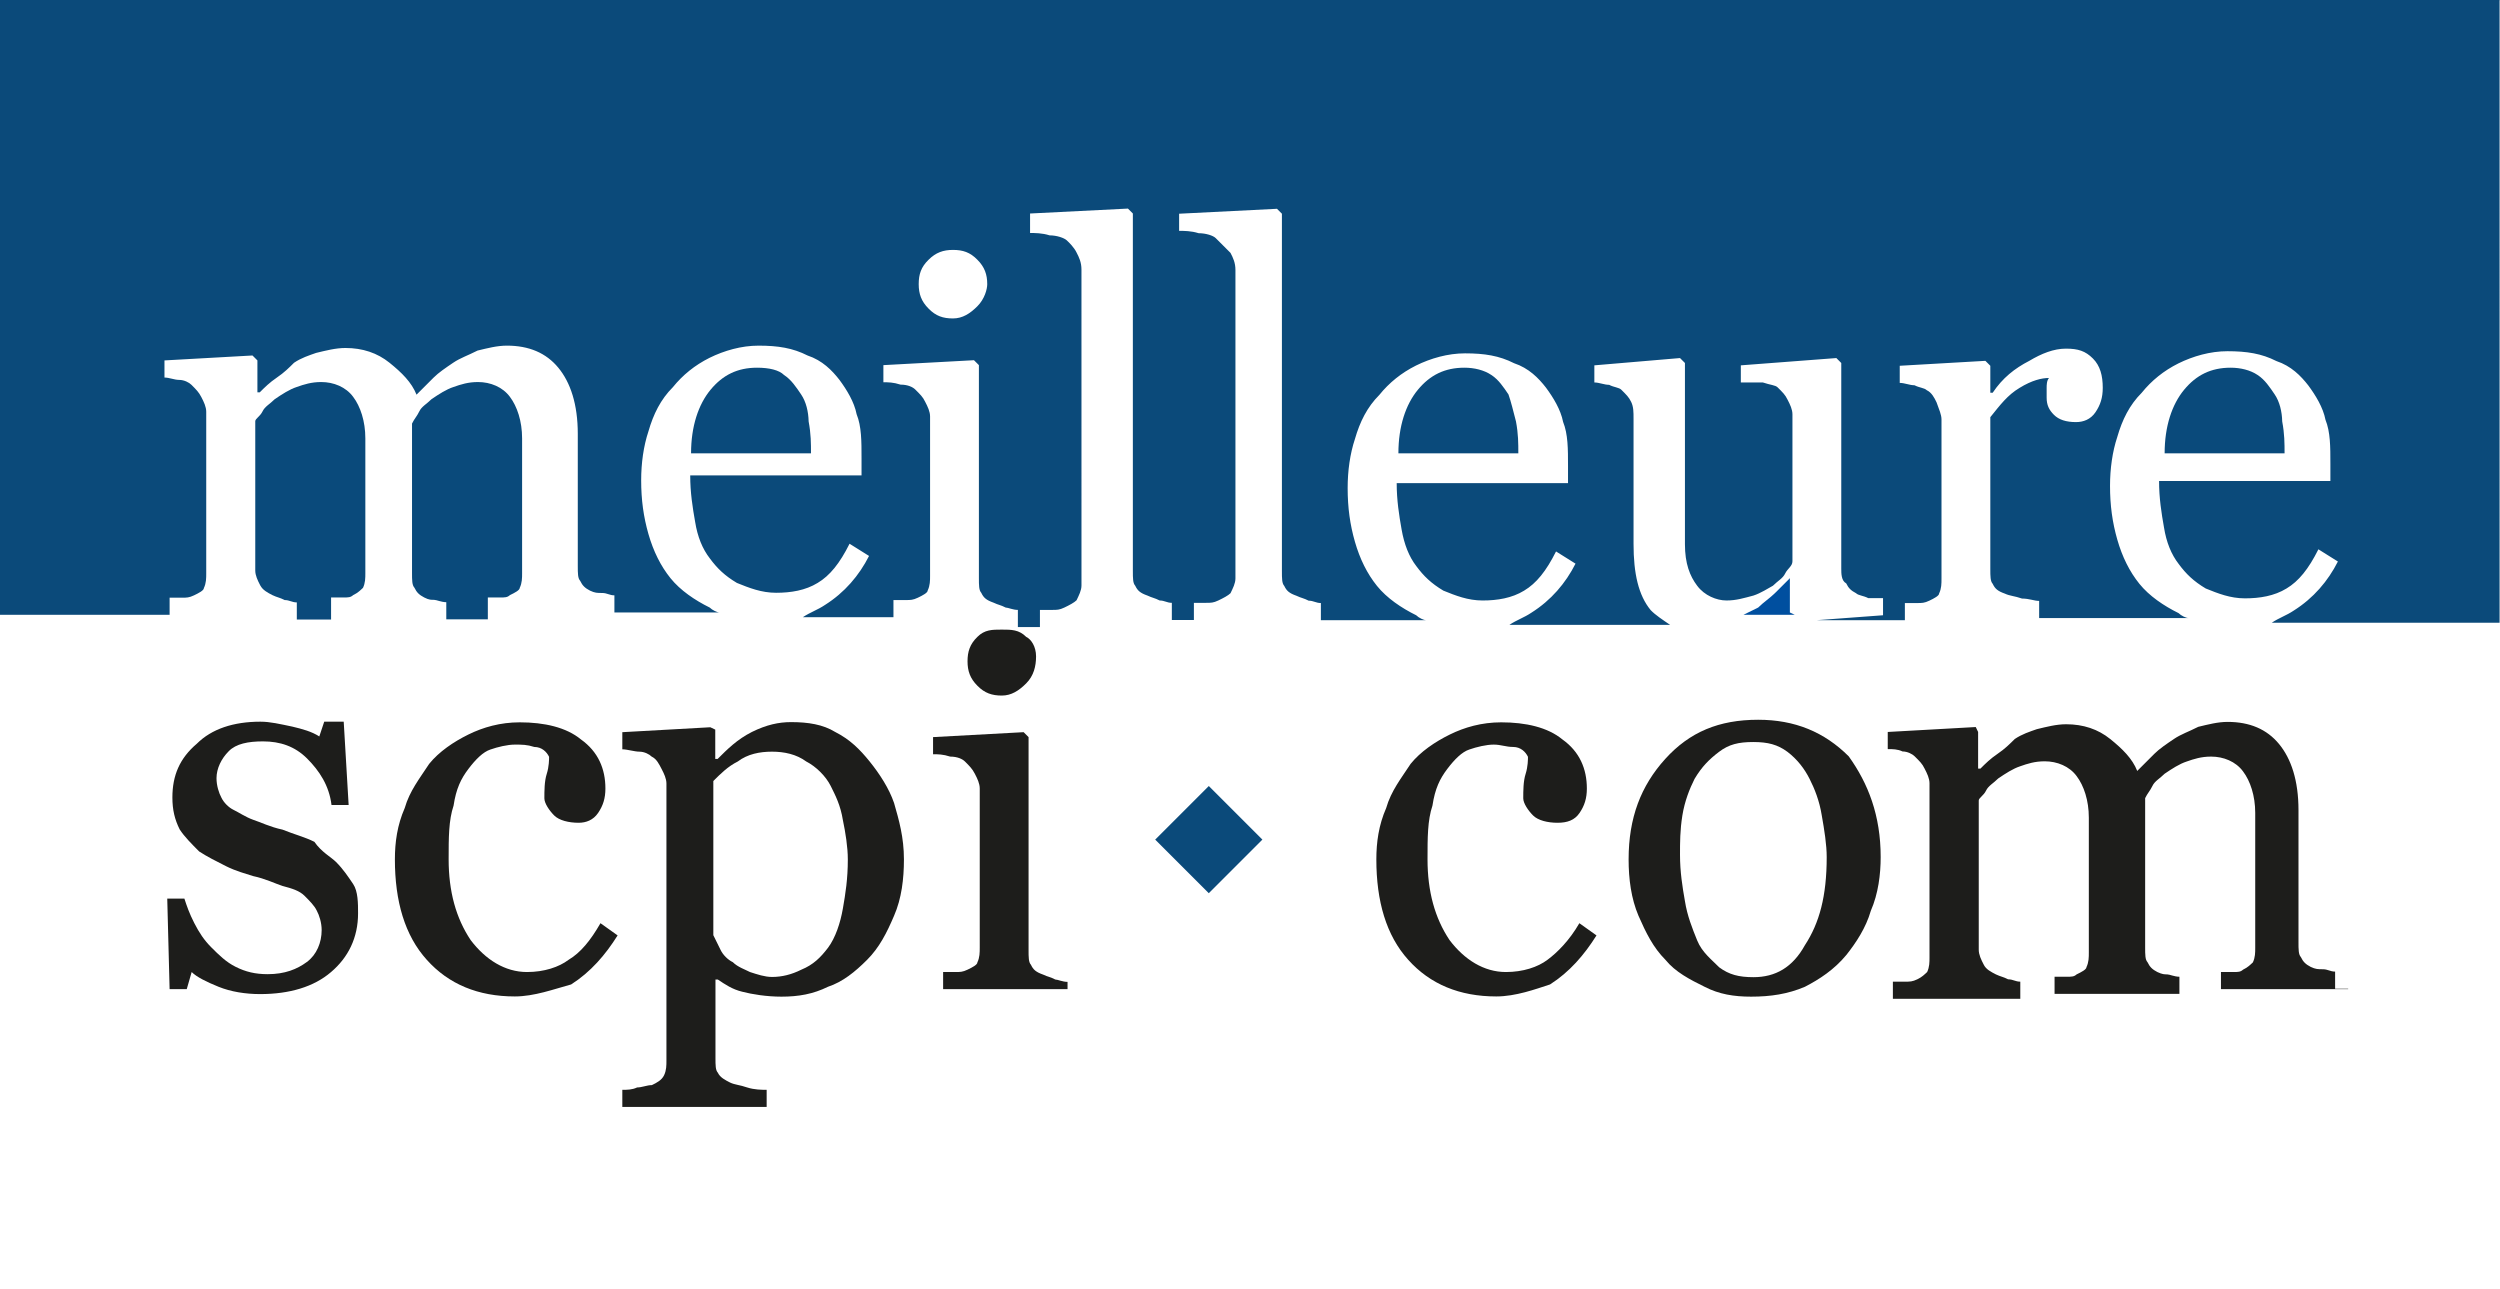
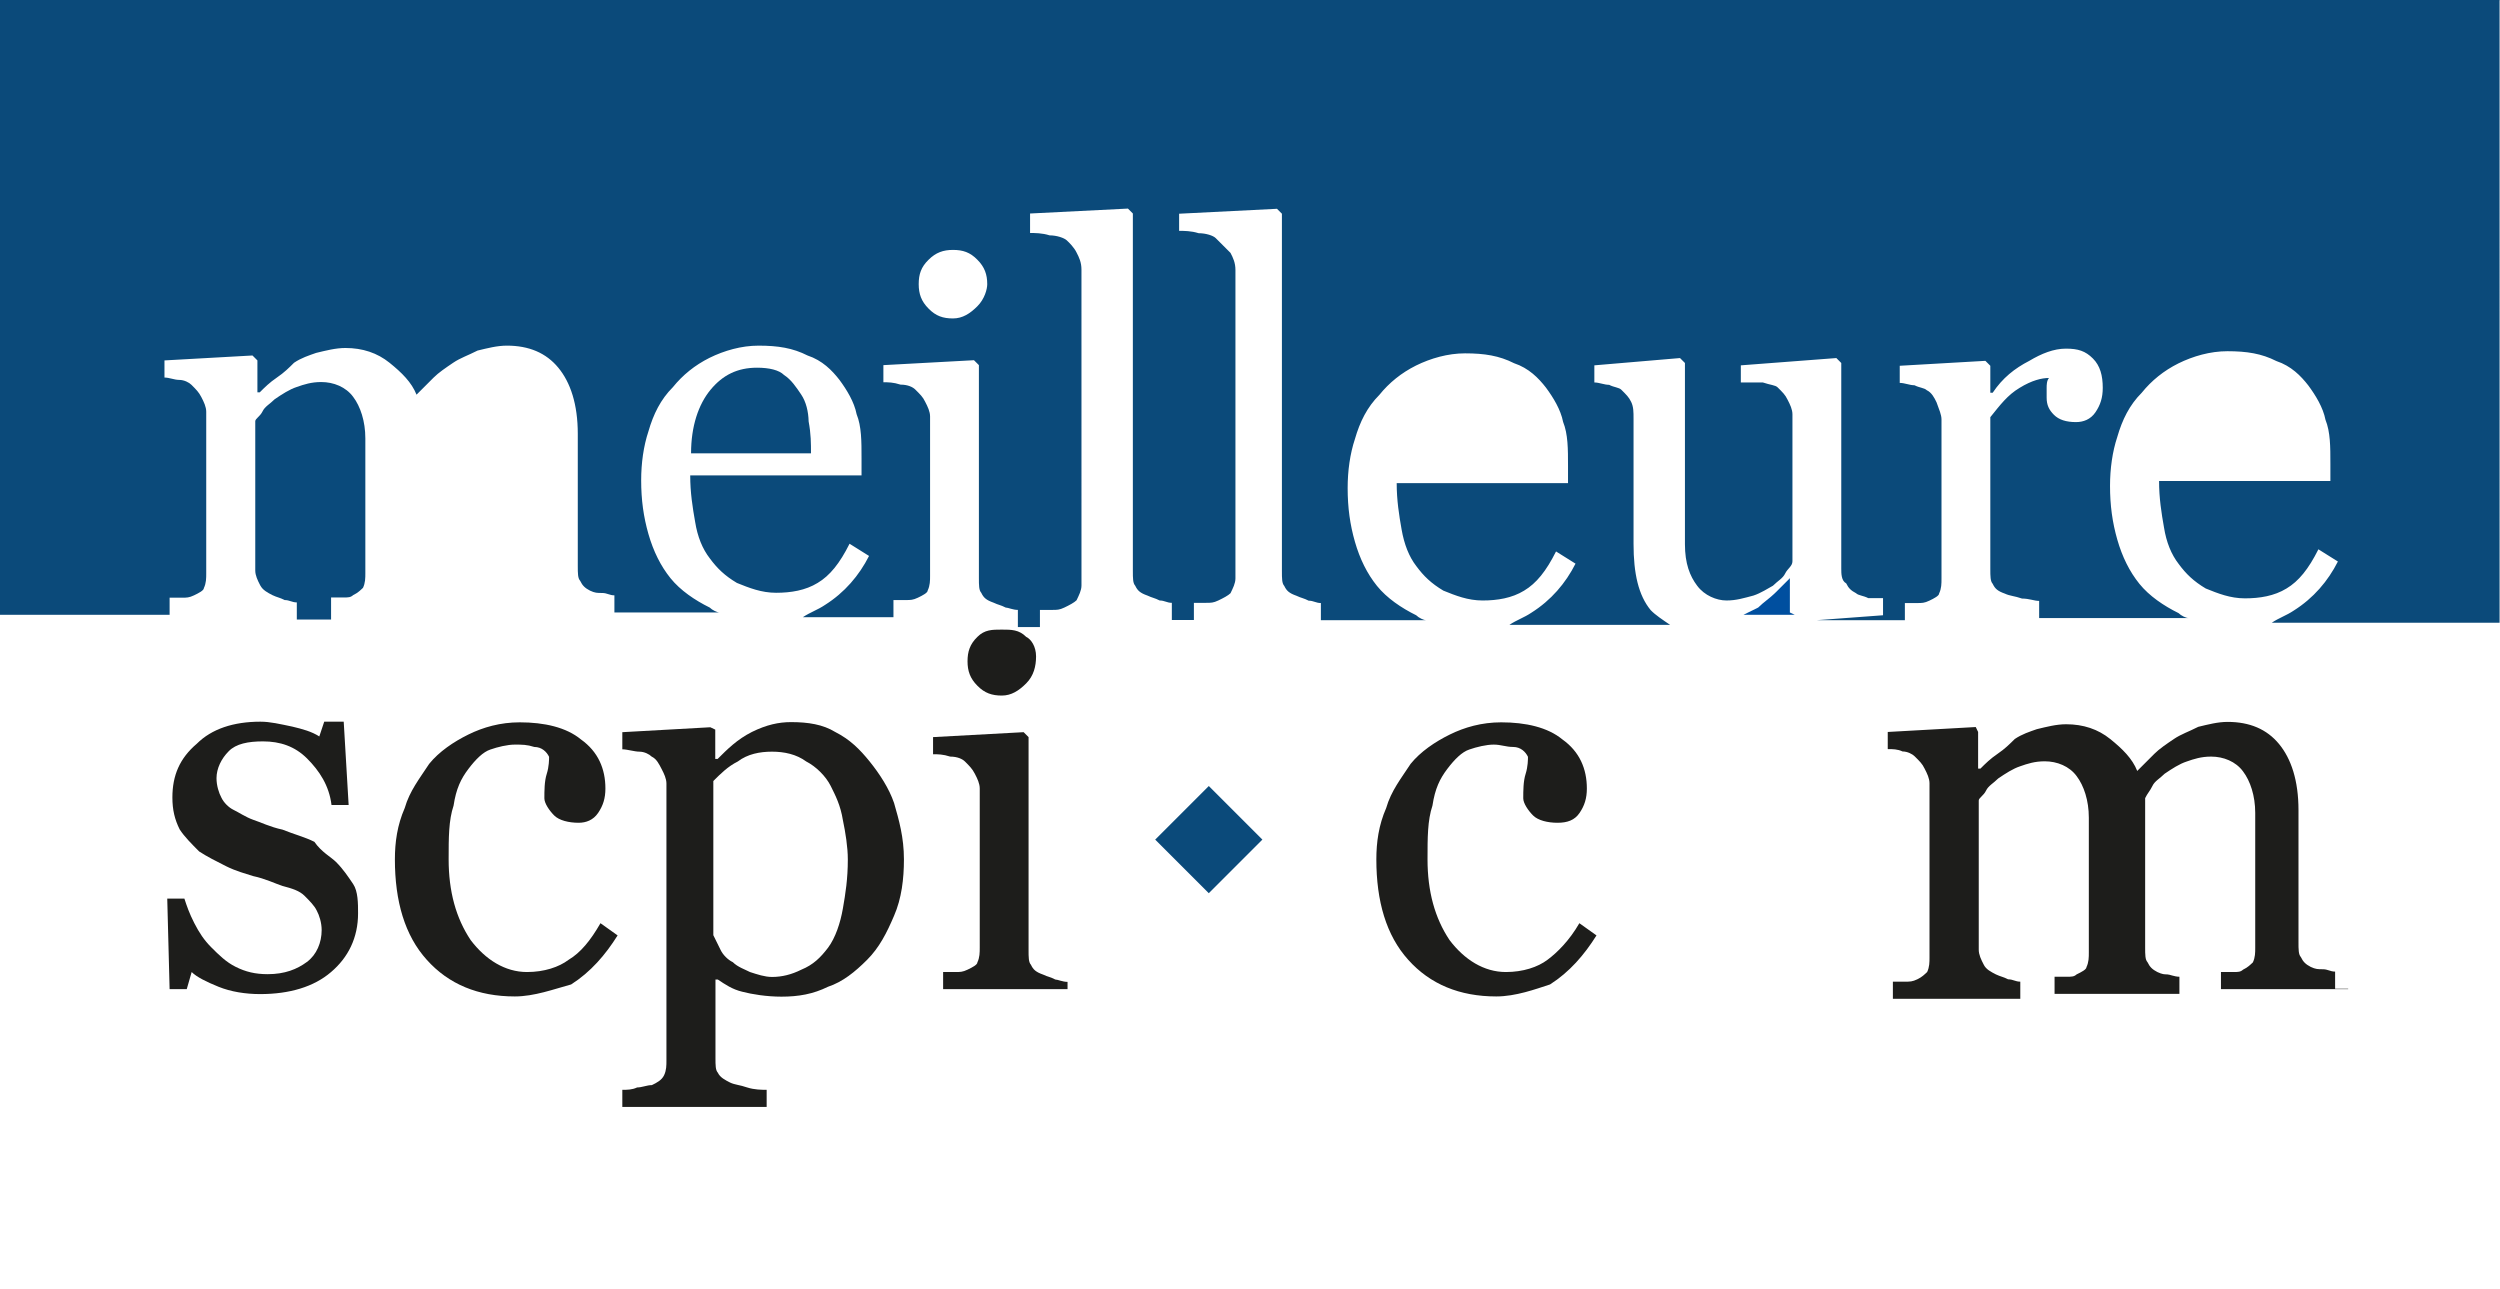
<svg xmlns="http://www.w3.org/2000/svg" version="1.1" id="Calque_1" x="0px" y="0px" width="1167.4px" height="602px" viewBox="-20.9 287.9 1167.4 602" enable-background="new -20.9 287.9 1167.4 602" xml:space="preserve">
  <rect x="-20.9" y="287.9" width="1167.4" height="602" fill="#808080" stroke="none" />
  <rect x="-20.9" y="288" fill="#FFFFFF" width="1167.4" height="602.8" />
-   <path fill="#0A4A7B" d="M206.9,574.9v-8c2.3,0,3.4,0,5.7,0s3.4,0,4.6-1.1c2.3-1.1,4.6-2.3,4.6-3.4c1.1-2.3,1.1-4.6,1.1-6.9v-62.9  c0-8-2.3-14.9-5.7-19.4c-3.4-4.6-9.1-6.9-14.9-6.9c-4.6,0-8,1.1-11.4,2.3c-3.4,1.1-6.9,3.4-10.3,5.7c-2.3,2.3-4.6,3.4-5.7,5.7  c-1.1,2.3-2.3,3.4-3.4,5.7v69.7c0,3.4,0,5.7,1.1,6.9c1.1,2.3,2.3,3.4,4.6,4.6s3.4,1.1,4.6,1.1c1.1,0,3.4,1.1,5.7,1.1v8h19.4V574.9z" />
-   <path fill="#0A4A7B" d="M133.7,574.9v-8c2.3,0,3.4,0,5.7,0c2.3,0,3.4,0,4.6-1.1c2.3-1.1,3.4-2.3,4.6-3.4c1.1-2.3,1.1-4.6,1.1-6.9  v-62.9c0-8-2.3-14.9-5.7-19.4c-3.4-4.6-9.1-6.9-14.9-6.9c-4.6,0-8,1.1-11.4,2.3c-3.4,1.1-6.9,3.4-10.3,5.7c-2.3,2.3-4.6,3.4-5.7,5.7  s-3.4,3.4-3.4,4.6v69.7c0,2.3,1.1,4.6,2.3,6.9s3.4,3.4,5.7,4.6c2.3,1.1,3.4,1.1,5.7,2.3c2.3,0,3.4,1.1,5.7,1.1v8h16V574.9z" />
+   <path fill="#0A4A7B" d="M133.7,574.9v-8c2.3,0,3.4,0,5.7,0c2.3,0,3.4,0,4.6-1.1c2.3-1.1,3.4-2.3,4.6-3.4c1.1-2.3,1.1-4.6,1.1-6.9  v-62.9c0-8-2.3-14.9-5.7-19.4c-3.4-4.6-9.1-6.9-14.9-6.9c-4.6,0-8,1.1-11.4,2.3c-3.4,1.1-6.9,3.4-10.3,5.7c-2.3,2.3-4.6,3.4-5.7,5.7  s-3.4,3.4-3.4,4.6v69.7c0,2.3,1.1,4.6,2.3,6.9s3.4,3.4,5.7,4.6c2.3,1.1,3.4,1.1,5.7,2.3c2.3,0,3.4,1.1,5.7,1.1v8h16V574.9" />
  <path fill="#004F9F" d="M815,557.8c-2.3,2.3-4.6,4.6-6.9,6.9c-2.3,2.3-5.7,4.6-8,6.9c-2.3,1.1-4.6,2.3-6.9,3.4h24l-2.3-1.1V557.8  L815,557.8z" />
-   <path fill="#0A4A7B" d="M1041.3,472.1c-2.3-3.4-4.6-6.9-8-9.1c-3.4-2.3-8-3.4-12.6-3.4c-9.1,0-16,3.4-21.7,10.3s-9.1,17.1-9.1,29.7  h56c0-4.6,0-9.1-1.1-14.9C1044.7,480.1,1043.6,475.5,1041.3,472.1" />
  <path fill="#0A4A7B" d="M353.2,472.1c-2.3-3.4-4.6-6.9-8-9.1c-2.3-2.3-6.9-3.4-12.6-3.4c-9.1,0-16,3.4-21.7,10.3  c-5.7,6.9-9.1,17.1-9.1,29.7h56c0-4.6,0-9.1-1.1-14.9C356.6,480.1,355.5,475.5,353.2,472.1" />
-   <path fill="#0A4A7B" d="M683.5,472.1c-2.3-3.4-4.6-6.9-8-9.1c-3.4-2.3-8-3.4-12.6-3.4c-9.1,0-16,3.4-21.7,10.3  c-5.7,6.9-9.1,17.1-9.1,29.7h56c0-4.6,0-9.1-1.1-14.9C685.8,480.1,684.7,475.5,683.5,472.1" />
  <path fill="#0B4A7A" d="M435.5,430.9c-3.4,3.4-6.9,5.7-11.4,5.7c-4.6,0-8-1.1-11.4-4.6c-3.4-3.4-4.6-6.9-4.6-11.4  c0-4.6,1.1-8,4.6-11.4c3.4-3.4,6.9-4.6,11.4-4.6c4.6,0,8,1.1,11.4,4.6c3.4,3.4,4.6,6.9,4.6,11.4  C440.1,422.9,438.9,427.5,435.5,430.9 M-20.9,287.9v287.1h79.2v-8c2.3,0,3.4,0,5.7,0s3.4,0,5.7-1.1c2.3-1.1,4.6-2.3,4.6-3.4  c1.1-2.3,1.1-4.6,1.1-6.9v-75.4c0-2.3-1.1-4.6-2.3-6.9s-2.3-3.4-4.6-5.7c-1.1-1.1-3.4-2.3-5.7-2.3s-4.6-1.1-6.9-1.1v-8l41.1-2.3  l2.3,2.3v14.9h1.1c2.3-2.3,4.6-4.6,8-6.9c3.4-2.3,5.7-4.6,8-6.9c3.4-2.3,6.9-3.4,10.3-4.6c4.6-1.1,9.1-2.3,13.7-2.3  c8,0,14.9,2.3,20.6,6.9c5.7,4.6,10.3,9.1,12.6,14.9c3.4-3.4,5.7-5.7,8-8s5.7-4.6,9.1-6.9c3.4-2.3,6.9-3.4,11.4-5.7  c4.6-1.1,9.1-2.3,13.7-2.3c10.3,0,18.3,3.4,24,10.3c5.7,6.9,9.1,17.1,9.1,30.9v61.7c0,3.4,0,5.7,1.1,6.9c1.1,2.3,2.3,3.4,4.6,4.6  c2.3,1.1,3.4,1.1,5.7,1.1s3.4,1.1,5.7,1.1v8h49.1c-1.1,0-3.4-1.1-4.6-2.3c-6.9-3.4-13.7-8-18.3-13.7c-4.6-5.7-8-12.6-10.3-20.6  c-2.3-8-3.4-16-3.4-25.1c0-8,1.1-16,3.4-22.9c2.3-8,5.7-14.9,11.4-20.6c4.6-5.7,10.3-10.3,17.1-13.7c6.9-3.4,14.9-5.7,22.9-5.7  c9.1,0,16,1.1,22.9,4.6c6.9,2.3,11.4,6.9,14.9,11.4c3.4,4.6,6.9,10.3,8,16c2.3,5.7,2.3,12.6,2.3,20.6v8h-80c0,8,1.1,14.9,2.3,21.7  c1.1,6.9,3.4,12.6,6.9,17.1c3.4,4.6,6.9,8,12.6,11.4c5.7,2.3,11.4,4.6,18.3,4.6s13.7-1.1,19.4-4.6c5.7-3.4,10.3-9.1,14.9-18.3  l9.1,5.7c-4.6,9.1-11.4,17.1-20.6,22.9c-3.4,2.3-6.9,3.4-10.3,5.7h42.3v-8c2.3,0,3.4,0,5.7,0s3.4,0,5.7-1.1c2.3-1.1,4.6-2.3,4.6-3.4  c1.1-2.3,1.1-4.6,1.1-6.9v-74.3c0-2.3-1.1-4.6-2.3-6.9c-1.1-2.3-2.3-3.4-4.6-5.7c-1.1-1.1-3.4-2.3-6.9-2.3c-3.4-1.1-5.7-1.1-8-1.1  v-8l42.3-2.3l2.3,2.3v99.4c0,3.4,0,5.7,1.1,6.9c1.1,2.3,2.3,3.4,5.7,4.6c2.3,1.1,3.4,1.1,5.7,2.3c1.1,0,3.4,1.1,5.7,1.1v8h10.3v-8  c2.3,0,3.4,0,5.7,0c2.3,0,3.4,0,5.7-1.1c2.3-1.1,4.6-2.3,5.7-3.4c1.1-2.3,2.3-4.6,2.3-6.9V413.8c0-3.4-1.1-5.7-2.3-8  c-1.1-2.3-3.4-4.6-4.6-5.7s-4.6-2.3-8-2.3c-3.4-1.1-6.9-1.1-9.1-1.1v-9.1l45.7-2.3l2.3,2.3v166.9c0,3.4,0,5.7,1.1,6.9  c1.1,2.3,2.3,3.4,5.7,4.6c2.3,1.1,3.4,1.1,5.7,2.3c2.3,0,3.4,1.1,5.7,1.1v8h10.3v-8c2.3,0,3.4,0,5.7,0s3.4,0,5.7-1.1  c2.3-1.1,4.6-2.3,5.7-3.4c1.1-2.3,2.3-4.6,2.3-6.9v-144c0-3.4-1.1-5.7-2.3-8c-3.4-3.4-5.7-5.7-6.9-6.9s-4.6-2.3-8-2.3  c-3.4-1.1-6.9-1.1-9.1-1.1v-8l45.7-2.3l2.3,2.3v166.9c0,3.4,0,5.7,1.1,6.9c1.1,2.3,2.3,3.4,5.7,4.6c2.3,1.1,3.4,1.1,5.7,2.3  c2.3,0,3.4,1.1,5.7,1.1v8h49.1c-1.1,0-3.4-1.1-4.6-2.3c-6.9-3.4-13.7-8-18.3-13.7c-4.6-5.7-8-12.6-10.3-20.6s-3.4-16-3.4-25.1  c0-8,1.1-16,3.4-22.9c2.3-8,5.7-14.9,11.4-20.6c4.6-5.7,10.3-10.3,17.1-13.7c6.9-3.4,14.9-5.7,22.9-5.7c9.1,0,16,1.1,22.9,4.6  c6.9,2.3,11.4,6.9,14.9,11.4c3.4,4.6,6.9,10.3,8,16c2.3,5.7,2.3,12.6,2.3,20.6v8h-80c0,8,1.1,14.9,2.3,21.7s3.4,12.6,6.9,17.1  c3.4,4.6,6.9,8,12.6,11.4c5.7,2.3,11.4,4.6,18.3,4.6c6.9,0,13.7-1.1,19.4-4.6c5.7-3.4,10.3-9.1,14.9-18.3l9.1,5.7  c-4.6,9.1-11.4,17.1-20.6,22.9c-3.4,2.3-6.9,3.4-10.3,5.7H759c-3.4-2.3-6.9-4.6-9.1-6.9c-5.7-6.9-8-17.1-8-30.9v-58.3  c0-3.4,0-5.7-1.1-8c-1.1-2.3-2.3-3.4-4.6-5.7c-1.1-1.1-3.4-1.1-5.7-2.3c-2.3,0-4.6-1.1-6.9-1.1v-8l40-3.4l2.3,2.3v84.6  c0,9.1,2.3,14.9,5.7,19.4c3.4,4.6,9.1,6.9,13.7,6.9c4.6,0,8-1.1,12.6-2.3c3.4-1.1,6.9-3.4,9.1-4.6c2.3-2.3,4.6-3.4,5.7-5.7  c1.1-2.3,3.4-3.4,3.4-5.7v-68.6c0-2.3-1.1-4.6-2.3-6.9c-1.1-2.3-2.3-3.4-4.6-5.7c-1.1-1.1-3.4-1.1-6.9-2.3c-3.4,0-5.7,0-10.3,0v-8  l44.6-3.4l2.3,2.3v96c0,2.3,0,5.7,2.3,6.9c1.1,2.3,2.3,3.4,4.6,4.6c1.1,1.1,3.4,1.1,5.7,2.3c2.3,0,4.6,0,6.9,0v8l-30.9,2.3h41.1v-8  c2.3,0,3.4,0,5.7,0c2.3,0,3.4,0,5.7-1.1c2.3-1.1,4.6-2.3,4.6-3.4c1.1-2.3,1.1-4.6,1.1-6.9v-74.3c0-2.3-1.1-4.6-2.3-8  c-1.1-2.3-2.3-4.6-4.6-5.7c-1.1-1.1-3.4-1.1-5.7-2.3c-2.3,0-4.6-1.1-6.9-1.1v-8l40-2.3l2.3,2.3v12.6h1.1  c4.6-6.9,10.3-11.4,17.1-14.9c5.7-3.4,11.4-5.7,17.1-5.7s9.1,1.1,12.6,4.6c3.4,3.4,4.6,8,4.6,13.7c0,4.6-1.1,8-3.4,11.4  c-2.3,3.4-5.7,4.6-9.1,4.6c-4.6,0-8-1.1-10.3-3.4s-3.4-4.6-3.4-8c0-2.3,0-3.4,0-4.6c0-1.1,0-3.4,1.1-4.6c-3.4,0-8,1.1-13.7,4.6  c-5.7,3.4-9.1,8-13.7,13.7v70.9c0,3.4,0,5.7,1.1,6.9c1.1,2.3,2.3,3.4,5.7,4.6c2.3,1.1,4.6,1.1,8,2.3c3.4,0,5.7,1.1,8,1.1v8h69.7  c-1.1,0-3.4-1.1-4.6-2.3c-6.9-3.4-13.7-8-18.3-13.7s-8-12.6-10.3-20.6c-2.3-8-3.4-16-3.4-25.1c0-8,1.1-16,3.4-22.9  c2.3-8,5.7-14.9,11.4-20.6c4.6-5.7,10.3-10.3,17.1-13.7c6.9-3.4,14.9-5.7,22.9-5.7c9.1,0,16,1.1,22.9,4.6  c6.9,2.3,11.4,6.9,14.9,11.4c3.4,4.6,6.9,10.3,8,16c2.3,5.7,2.3,12.6,2.3,20.6v8h-80c0,8,1.1,14.9,2.3,21.7  c1.1,6.9,3.4,12.6,6.9,17.1c3.4,4.6,6.9,8,12.6,11.4c5.7,2.3,11.4,4.6,18.3,4.6c6.9,0,13.7-1.1,19.4-4.6c5.7-3.4,10.3-9.1,14.9-18.3  l9.1,5.7c-4.6,9.1-11.4,17.1-20.6,22.9c-3.4,2.3-6.9,3.4-10.3,5.7h106.4V287.9H-20.9z" />
  <path fill="#1D1D1B" d="M136,690.4c3.4,3.4,5.7,6.9,8,10.3c2.3,3.4,2.3,9.1,2.3,13.7c0,11.4-4.6,20.6-12.6,27.4  c-8,6.9-19.4,10.3-33.1,10.3c-6.9,0-13.7-1.1-19.4-3.4s-10.3-4.6-12.6-6.9l-2.3,8h-8l-1.1-42.3h8c1.1,3.4,2.3,6.9,4.6,11.4  s4.6,8,8,11.4c3.4,3.4,6.9,6.9,11.4,9.1c4.6,2.3,9.1,3.4,14.9,3.4c8,0,13.7-2.3,18.3-5.7c4.6-3.4,6.9-9.1,6.9-14.9  c0-3.4-1.1-6.9-2.3-9.1c-1.1-2.3-3.4-4.6-5.7-6.9c-2.3-2.3-5.7-3.4-10.3-4.6c-3.4-1.1-8-3.4-13.7-4.6c-3.4-1.1-8-2.3-12.6-4.6  c-4.6-2.3-9.1-4.6-12.6-6.9c-3.4-3.4-6.9-6.9-9.1-10.3c-2.3-4.6-3.4-9.1-3.4-14.9c0-10.3,3.4-18.3,11.4-25.1  c6.9-6.9,17.1-10.3,29.7-10.3c4.6,0,9.1,1.1,14.9,2.3c4.6,1.1,9.1,2.3,12.6,4.6l2.3-6.9h9.1l2.3,38.9h-8c-1.1-9.1-5.7-16-11.4-21.7  c-5.7-5.7-12.6-8-20.6-8c-6.9,0-12.6,1.1-16,4.6c-3.4,3.4-5.7,8-5.7,12.6c0,3.4,1.1,6.9,2.3,9.1c1.1,2.3,3.4,4.6,5.7,5.7  c2.3,1.1,5.7,3.4,9.1,4.6c3.4,1.1,8,3.4,13.7,4.6c5.7,2.3,10.3,3.4,14.9,5.7C129.2,685.8,133.7,688.1,136,690.4" />
  <path fill="#1D1D1B" d="M219.5,753.2c-17.1,0-30.9-5.7-41.1-17.1c-10.3-11.4-14.9-27.4-14.9-46.9c0-8,1.1-16,4.6-24  c2.3-8,6.9-13.7,11.4-20.6c4.6-5.7,11.4-10.3,18.3-13.7c6.9-3.4,14.9-5.7,24-5.7c11.4,0,21.7,2.3,28.6,8c8,5.7,11.4,13.7,11.4,22.9  c0,4.6-1.1,8-3.4,11.4s-5.7,4.6-9.1,4.6c-4.6,0-9.1-1.1-11.4-3.4c-2.3-2.3-4.6-5.7-4.6-8c0-3.4,0-8,1.1-11.4s1.1-6.9,1.1-8  c-1.1-2.3-3.4-4.6-6.9-4.6c-3.4-1.1-5.7-1.1-9.1-1.1c-3.4,0-8,1.1-11.4,2.3c-3.4,1.1-6.9,4.6-10.3,9.1s-5.7,9.1-6.9,17.1  c-2.3,6.9-2.3,14.9-2.3,25.1c0,14.9,3.4,27.4,10.3,37.7c6.9,9.1,16,14.9,26.3,14.9c8,0,14.9-2.3,19.4-5.7  c5.7-3.4,10.3-9.1,14.9-17.1l8,5.7c-5.7,9.1-12.6,17.1-21.7,22.9C237.7,749.8,228.6,753.2,219.5,753.2" />
  <path fill="#1D1D1B" d="M365.8,730.4c3.4-4.6,5.7-11.4,6.9-18.3s2.3-13.7,2.3-22.9c0-5.7-1.1-12.6-2.3-18.3  c-1.1-6.9-3.4-11.4-5.7-16c-2.3-4.6-6.9-9.1-11.4-11.4c-4.6-3.4-10.3-4.6-16-4.6s-11.4,1.1-16,4.6c-4.6,2.3-8,5.7-11.4,9.1v72  c1.1,2.3,2.3,4.6,3.4,6.9c1.1,2.3,3.4,4.6,5.7,5.7c2.3,2.3,5.7,3.4,8,4.6c3.4,1.1,6.9,2.3,10.3,2.3c4.6,0,9.1-1.1,13.7-3.4  C358.9,738.4,362.3,735,365.8,730.4 M385.2,643.5c4.6,5.7,9.1,12.6,11.4,19.4c2.3,8,4.6,16,4.6,26.3c0,9.1-1.1,18.3-4.6,26.3  c-3.4,8-6.9,14.9-12.6,20.6c-5.7,5.7-11.4,10.3-18.3,12.6c-6.9,3.4-13.7,4.6-21.7,4.6c-6.9,0-13.7-1.1-18.3-2.3  c-4.6-1.1-8-3.4-11.4-5.7h-1.1v36.6c0,3.4,0,5.7,1.1,6.9c1.1,2.3,3.4,3.4,5.7,4.6c2.3,1.1,4.6,1.1,8,2.3c3.4,1.1,6.9,1.1,9.1,1.1v8  h-67.4v-8c2.3,0,4.6,0,6.9-1.1c2.3,0,4.6-1.1,6.9-1.1c2.3-1.1,4.6-2.3,5.7-4.6s1.1-4.6,1.1-6.9V653.8c0-2.3-1.1-4.6-2.3-6.9  s-2.3-4.6-4.6-5.7c-1.1-1.1-3.4-2.3-5.7-2.3s-5.7-1.1-8-1.1v-8l41.1-2.3l2.3,1.1v13.7h1.1c4.6-4.6,9.1-9.1,16-12.6  c6.9-3.4,12.6-4.6,18.3-4.6c8,0,14.9,1.1,20.6,4.6C376,633.2,380.6,637.8,385.2,643.5" />
  <path fill="#1D1D1B" d="M462.9,594.4c0,4.6-1.1,9.1-4.6,12.6c-3.4,3.4-6.9,5.7-11.4,5.7s-8-1.1-11.4-4.6c-3.4-3.4-4.6-6.9-4.6-11.4  s1.1-8,4.6-11.4c3.4-3.4,6.9-3.4,11.4-3.4s8,0,11.4,3.4C460.6,586.4,462.9,589.8,462.9,594.4 M477.8,749.8h-58.3v-8  c2.3,0,3.4,0,5.7,0c2.3,0,3.4,0,5.7-1.1c2.3-1.1,4.6-2.3,4.6-3.4c1.1-2.3,1.1-4.6,1.1-6.9v-74.3c0-2.3-1.1-4.6-2.3-6.9  s-2.3-3.4-4.6-5.7c-1.1-1.1-3.4-2.3-6.9-2.3c-3.4-1.1-5.7-1.1-8-1.1v-8l42.3-2.3l2.3,2.3v99.4c0,3.4,0,5.7,1.1,6.9  c1.1,2.3,2.3,3.4,5.7,4.6c2.3,1.1,3.4,1.1,5.7,2.3c1.1,0,3.4,1.1,5.7,1.1V749.8z" />
  <path fill="#1D1D1B" d="M677.8,753.2c-17.1,0-30.9-5.7-41.1-17.1c-10.3-11.4-14.9-27.4-14.9-46.9c0-8,1.1-16,4.6-24  c2.3-8,6.9-13.7,11.4-20.6c4.6-5.7,11.4-10.3,18.3-13.7c6.9-3.4,14.9-5.7,24-5.7c11.4,0,21.7,2.3,28.6,8c8,5.7,11.4,13.7,11.4,22.9  c0,4.6-1.1,8-3.4,11.4c-2.3,3.4-5.7,4.6-10.3,4.6c-4.6,0-9.1-1.1-11.4-3.4s-4.6-5.7-4.6-8c0-3.4,0-8,1.1-11.4c1.1-3.4,1.1-6.9,1.1-8  c-1.1-2.3-3.4-4.6-6.9-4.6c-3.4,0-5.7-1.1-9.1-1.1c-3.4,0-8,1.1-11.4,2.3c-3.4,1.1-6.9,4.6-10.3,9.1s-5.7,9.1-6.9,17.1  c-2.3,6.9-2.3,14.9-2.3,25.1c0,14.9,3.4,27.4,10.3,37.7c6.9,9.1,16,14.9,26.3,14.9c8,0,14.9-2.3,19.4-5.7  c4.6-3.4,10.3-9.1,14.9-17.1l8,5.7c-5.7,9.1-12.6,17.1-21.7,22.9C696.1,749.8,686.9,753.2,677.8,753.2" />
-   <path fill="#1D1D1B" d="M832.1,688.1c0-5.7-1.1-12.6-2.3-19.4c-1.1-6.9-3.4-12.6-5.7-17.1c-2.3-4.6-5.7-9.1-10.3-12.6  c-4.6-3.4-9.1-4.6-16-4.6c-6.9,0-11.4,1.1-16,4.6s-8,6.9-11.4,12.6c-2.3,4.6-4.6,10.3-5.7,17.1c-1.1,6.9-1.1,12.6-1.1,18.3  c0,8,1.1,14.9,2.3,21.7c1.1,6.9,3.4,12.6,5.7,18.3c2.3,5.7,6.9,9.1,10.3,12.6c4.6,3.4,9.1,4.6,16,4.6c10.3,0,18.3-4.6,24-14.9  C828.7,718.9,832.1,706.4,832.1,688.1 M857.3,688.1c0,8-1.1,17.1-4.6,25.1c-2.3,8-6.9,14.9-11.4,20.6c-5.7,6.9-12.6,11.4-19.4,14.9  c-8,3.4-16,4.6-25.1,4.6c-8,0-14.9-1.1-21.7-4.6c-6.9-3.4-13.7-6.9-18.3-12.6c-5.7-5.7-9.1-12.6-12.6-20.6c-3.4-8-4.6-17.1-4.6-26.3  c0-19.4,5.7-34.3,17.1-46.9c11.4-12.6,25.1-18.3,43.4-18.3c17.1,0,30.9,5.7,42.3,17.1C851.5,653.8,857.3,668.7,857.3,688.1" />
  <path fill="#1D1D1B" d="M1075.6,749.8h-59.4v-8c2.3,0,3.4,0,5.7,0s3.4,0,4.6-1.1c2.3-1.1,3.4-2.3,4.6-3.4c1.1-2.3,1.1-4.6,1.1-6.9  v-62.9c0-8-2.3-14.9-5.7-19.4c-3.4-4.6-9.1-6.9-14.9-6.9c-4.6,0-8,1.1-11.4,2.3c-3.4,1.1-6.9,3.4-10.3,5.7c-2.3,2.3-4.6,3.4-5.7,5.7  c-1.1,2.3-2.3,3.4-3.4,5.7v69.7c0,3.4,0,5.7,1.1,6.9c1.1,2.3,2.3,3.4,4.6,4.6c2.3,1.1,3.4,1.1,4.6,1.1c1.1,0,3.4,1.1,5.7,1.1v8  h-58.3v-8c2.3,0,3.4,0,5.7,0s3.4,0,4.6-1.1c2.3-1.1,4.6-2.3,4.6-3.4c1.1-2.3,1.1-4.6,1.1-6.9v-62.9c0-8-2.3-14.9-5.7-19.4  c-3.4-4.6-9.1-6.9-14.9-6.9c-4.6,0-8,1.1-11.4,2.3c-3.4,1.1-6.9,3.4-10.3,5.7c-2.3,2.3-4.6,3.4-5.7,5.7c-1.1,2.3-3.4,3.4-3.4,4.6  v69.7c0,2.3,1.1,4.6,2.3,6.9c1.1,2.3,3.4,3.4,5.7,4.6c2.3,1.1,3.4,1.1,5.7,2.3c2.3,0,3.4,1.1,5.7,1.1v8H863v-8c2.3,0,3.4,0,5.7,0  c2.3,0,3.4,0,5.7-1.1c2.3-1.1,3.4-2.3,4.6-3.4c1.1-2.3,1.1-4.6,1.1-6.9v-81.2c0-2.3-1.1-4.6-2.3-6.9c-1.1-2.3-2.3-3.4-4.6-5.7  c-1.1-1.1-3.4-2.3-5.7-2.3c-2.3-1.1-4.6-1.1-6.9-1.1v-8l41.1-2.3l1.1,2.3v17.1h1.1c2.3-2.3,4.6-4.6,8-6.9c3.4-2.3,5.7-4.6,8-6.9  c3.4-2.3,6.9-3.4,10.3-4.6c4.6-1.1,9.1-2.3,13.7-2.3c8,0,14.9,2.3,20.6,6.9s10.3,9.1,12.6,14.9c3.4-3.4,5.7-5.7,8-8  c2.3-2.3,5.7-4.6,9.1-6.9c3.4-2.3,6.9-3.4,11.4-5.7c4.6-1.1,9.1-2.3,13.7-2.3c10.3,0,18.3,3.4,24,10.3c5.7,6.9,9.1,17.1,9.1,30.9  v61.7c0,3.4,0,5.7,1.1,6.9c1.1,2.3,2.3,3.4,4.6,4.6c2.3,1.1,3.4,1.1,5.7,1.1s3.4,1.1,5.7,1.1v8H1075.6z" />
  <rect x="525.6" y="662.2" transform="matrix(-0.707 0.707 -0.707 -0.707 1408.36 776.54)" fill="#0B4A7A" width="35.4" height="35.4" />
</svg>